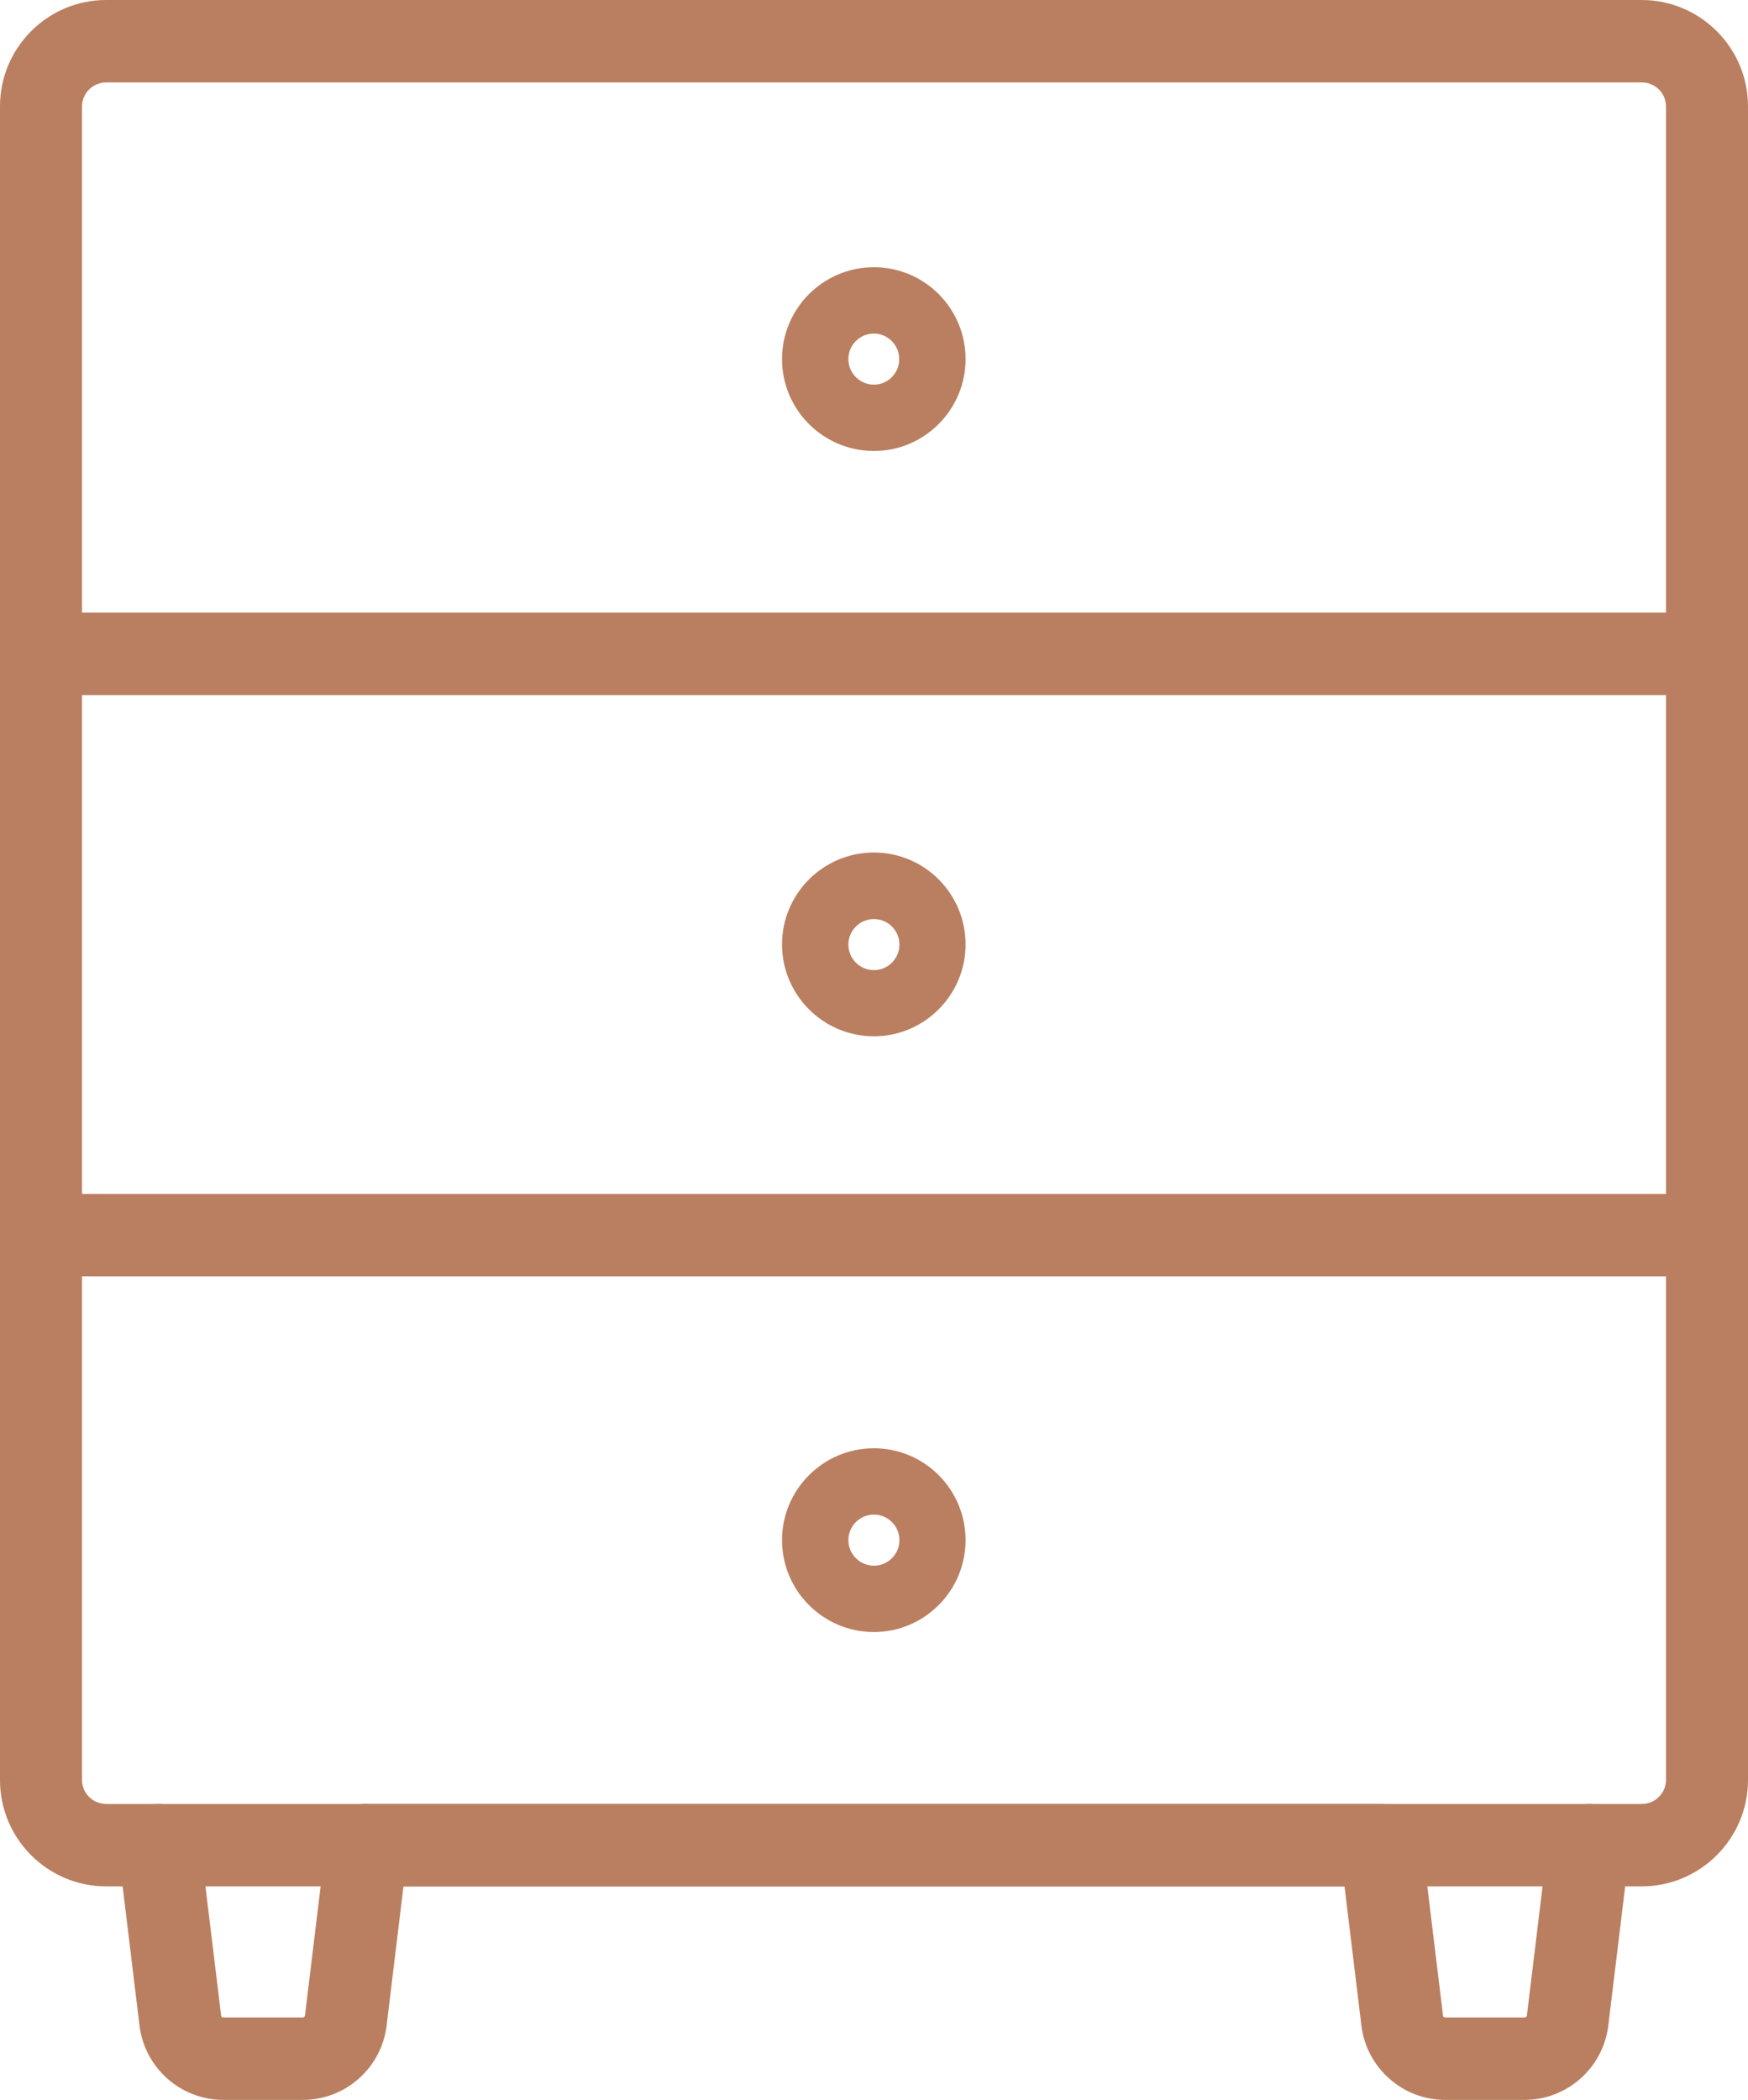
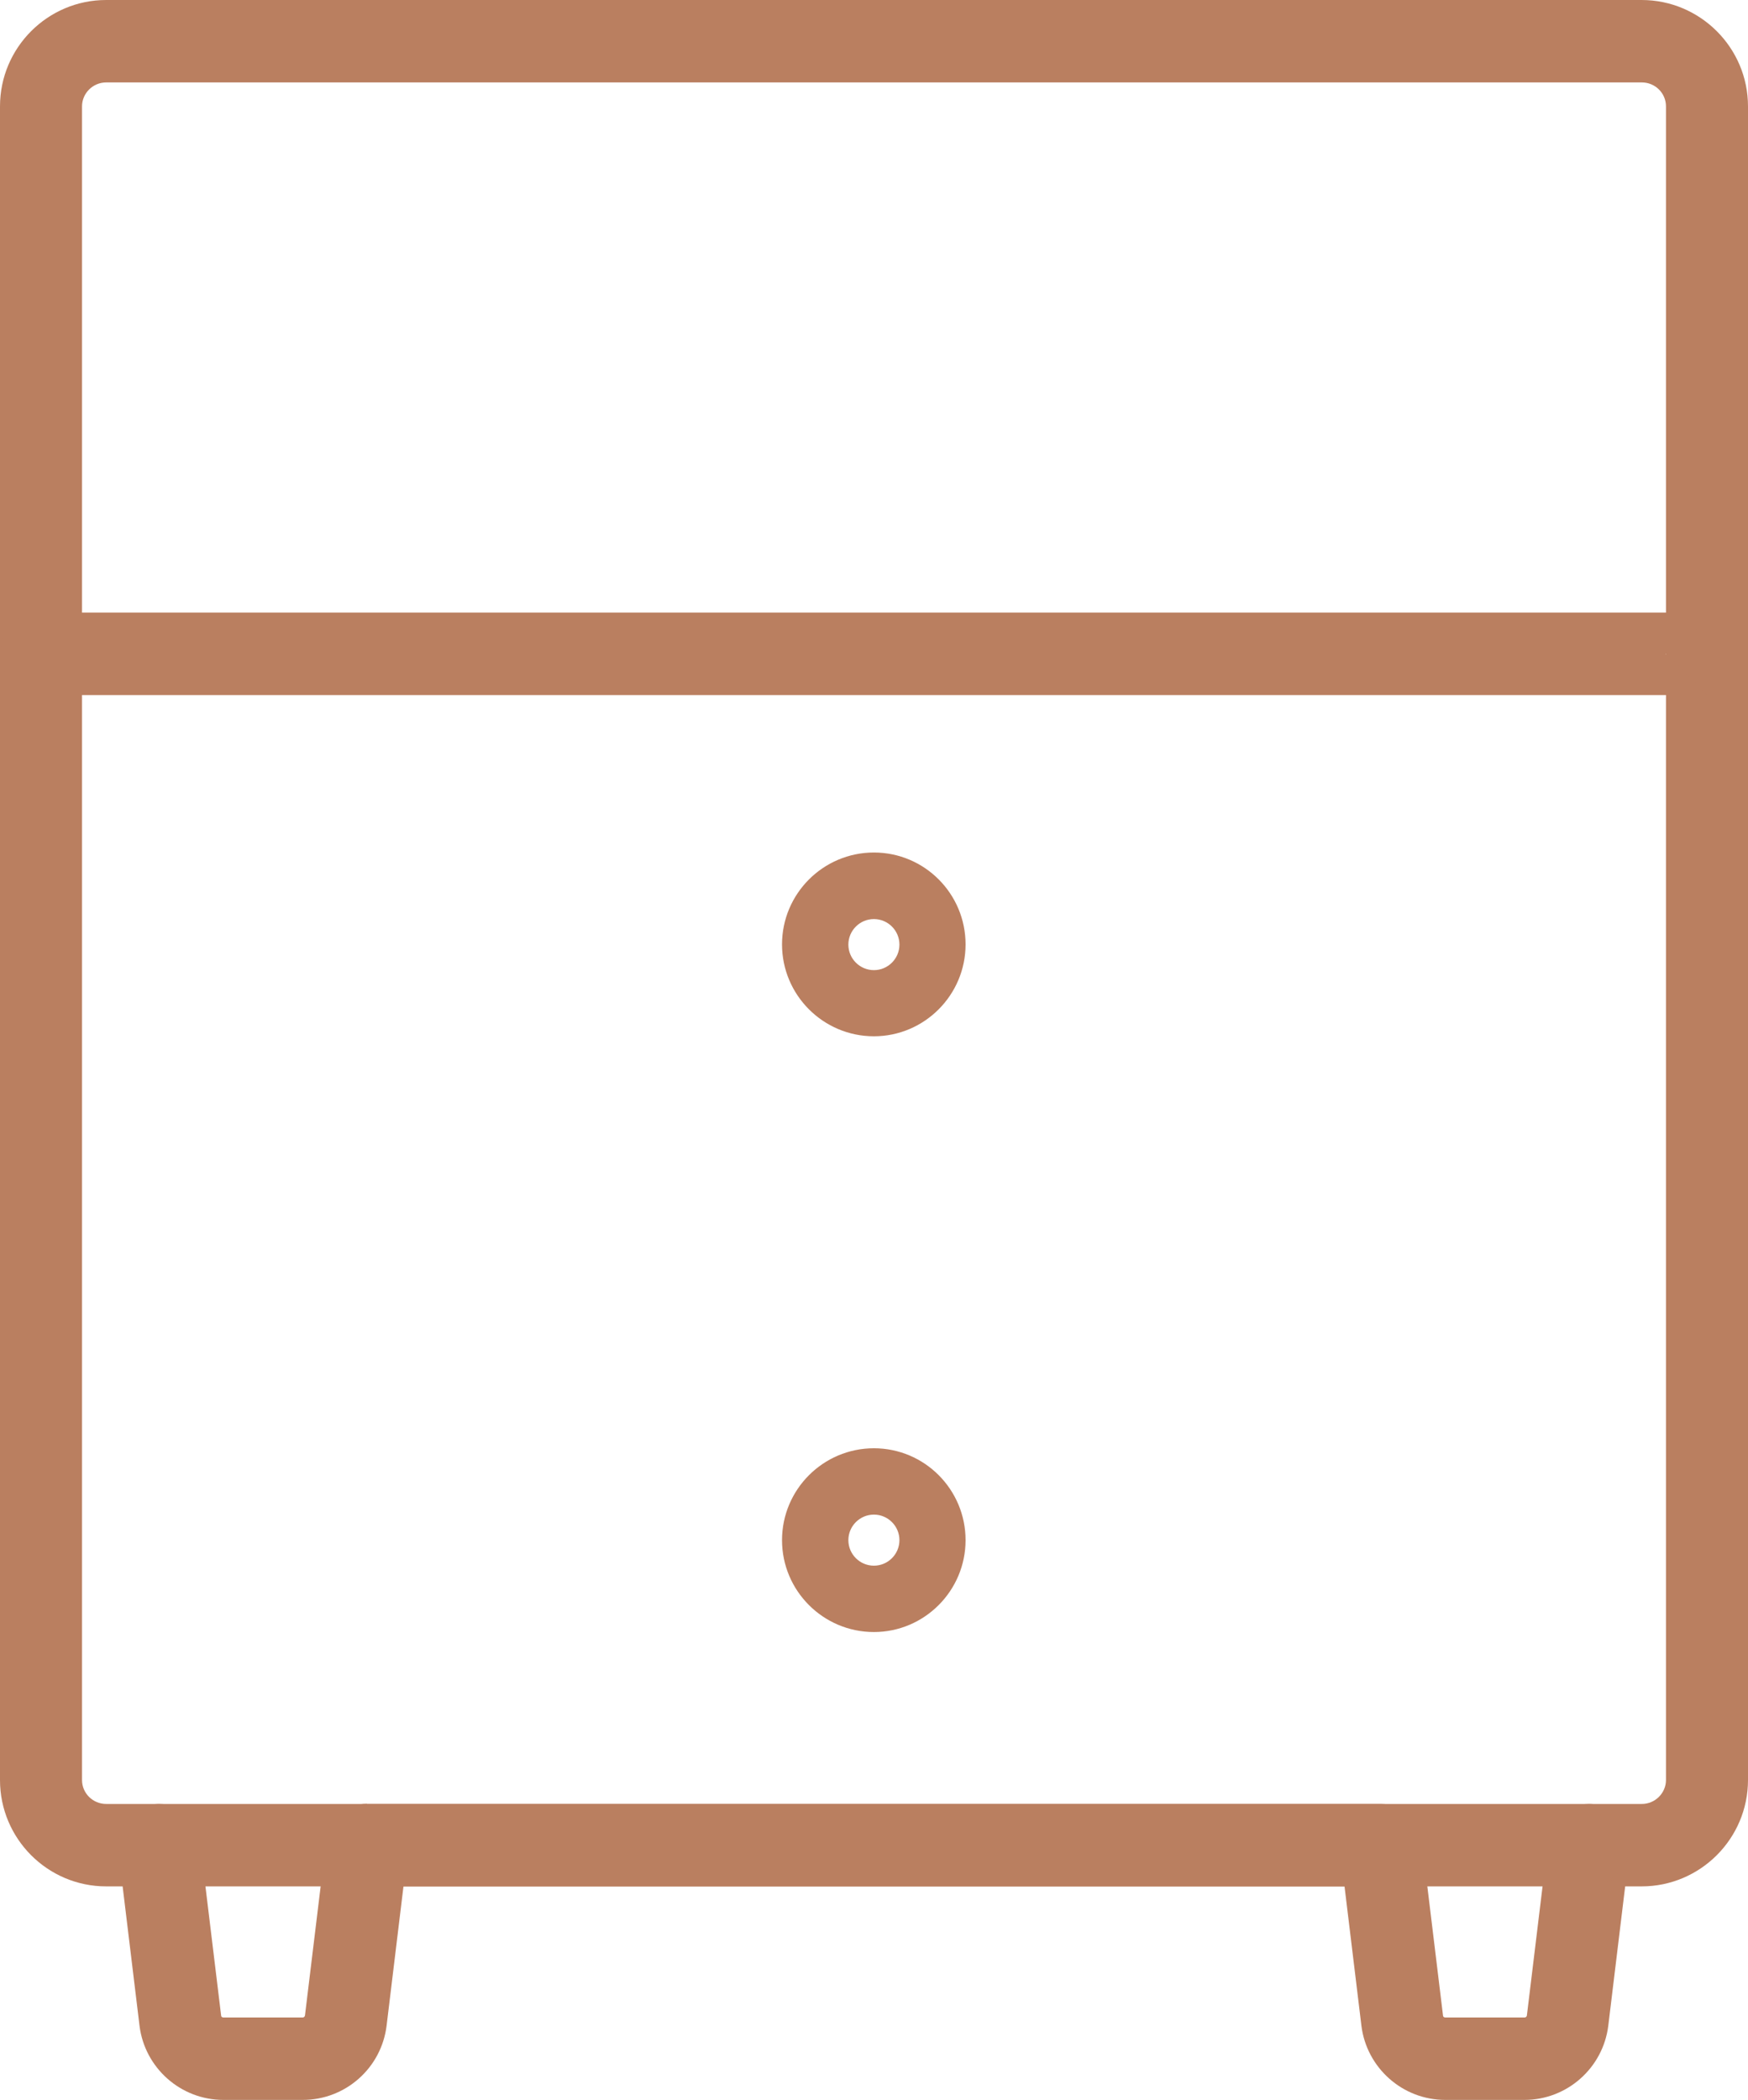
<svg xmlns="http://www.w3.org/2000/svg" id="b" viewBox="0 0 86.95 104.44">
  <defs>
    <style>.d{fill:#ba7f60;stroke-width:0px;}</style>
  </defs>
  <g id="c">
    <path class="d" d="M75.84,104.44h-3.95c-2.12,0-3.91-1.59-4.17-3.69l-.84-6.93H20.07l-.84,6.93c-.26,2.11-2.05,3.69-4.17,3.69h-3.95c-2.12,0-3.91-1.59-4.17-3.69l-.84-6.93h-.82c-2.91,0-5.28-2.37-5.28-5.29V5.29C0,2.37,2.37,0,5.28,0h76.38c2.91,0,5.29,2.37,5.29,5.29v83.24c0,2.91-2.37,5.29-5.29,5.29h-.82l-.84,6.93c-.26,2.1-2.05,3.69-4.17,3.69ZM18.25,89.72h50.44c1.03,0,1.91.77,2.03,1.8l1.06,8.73c0,.05.05.09.11.09h3.95c.05,0,.1-.04.11-.09l1.06-8.73c.12-1.03,1-1.8,2.03-1.8h2.63c.66,0,1.2-.54,1.2-1.19V5.29c0-.66-.54-1.19-1.2-1.19H5.28c-.66,0-1.2.54-1.2,1.19v83.24c0,.66.54,1.19,1.2,1.19h2.63c1.03,0,1.91.77,2.03,1.8l1.06,8.73c0,.05.05.09.11.09h3.95c.05,0,.1-.04.11-.1l1.06-8.73c.12-1.03,1-1.8,2.03-1.8Z" />
-     <path class="d" d="M43.47,22.43c-2.52,0-4.57-2.05-4.57-4.57s2.05-4.57,4.57-4.57,4.56,2.05,4.56,4.57-2.05,4.57-4.56,4.57ZM43.47,16.59c-.7,0-1.27.57-1.27,1.27s.57,1.27,1.27,1.27,1.26-.57,1.26-1.27-.57-1.27-1.26-1.27Z" />
    <path class="d" d="M43.47,51.54c-2.52,0-4.57-2.05-4.57-4.57s2.05-4.57,4.57-4.57,4.56,2.05,4.56,4.57-2.05,4.57-4.56,4.57ZM43.47,45.71c-.7,0-1.27.57-1.27,1.27s.57,1.27,1.27,1.27,1.27-.57,1.27-1.27-.57-1.27-1.27-1.27Z" />
    <path class="d" d="M43.47,81.17c-2.52,0-4.57-2.05-4.57-4.57s2.05-4.57,4.57-4.57,4.56,2.05,4.56,4.57-2.05,4.57-4.56,4.57ZM43.47,75.33c-.7,0-1.27.57-1.27,1.27s.57,1.27,1.27,1.27,1.27-.57,1.27-1.27-.57-1.27-1.27-1.27Z" />
-     <path class="d" d="M84.9,34.57H2.04c-1.13,0-2.04-.92-2.04-2.05s.92-2.05,2.04-2.05h82.86c1.13,0,2.05.92,2.05,2.05s-.92,2.05-2.05,2.05Z" />
-     <path class="d" d="M84.9,63.48H2.04c-1.13,0-2.04-.92-2.04-2.05s.92-2.05,2.04-2.05h82.86c1.13,0,2.05.92,2.05,2.05s-.92,2.05-2.05,2.05Z" />
+     <path class="d" d="M84.9,34.57H2.04c-1.13,0-2.04-.92-2.04-2.05s.92-2.05,2.04-2.05h82.86s-.92,2.05-2.05,2.05Z" />
    <path class="d" d="M79.03,93.82H7.92c-1.13,0-2.04-.92-2.04-2.05s.92-2.05,2.04-2.05h71.11c1.13,0,2.04.92,2.04,2.05s-.92,2.05-2.04,2.05Z" />
  </g>
</svg>